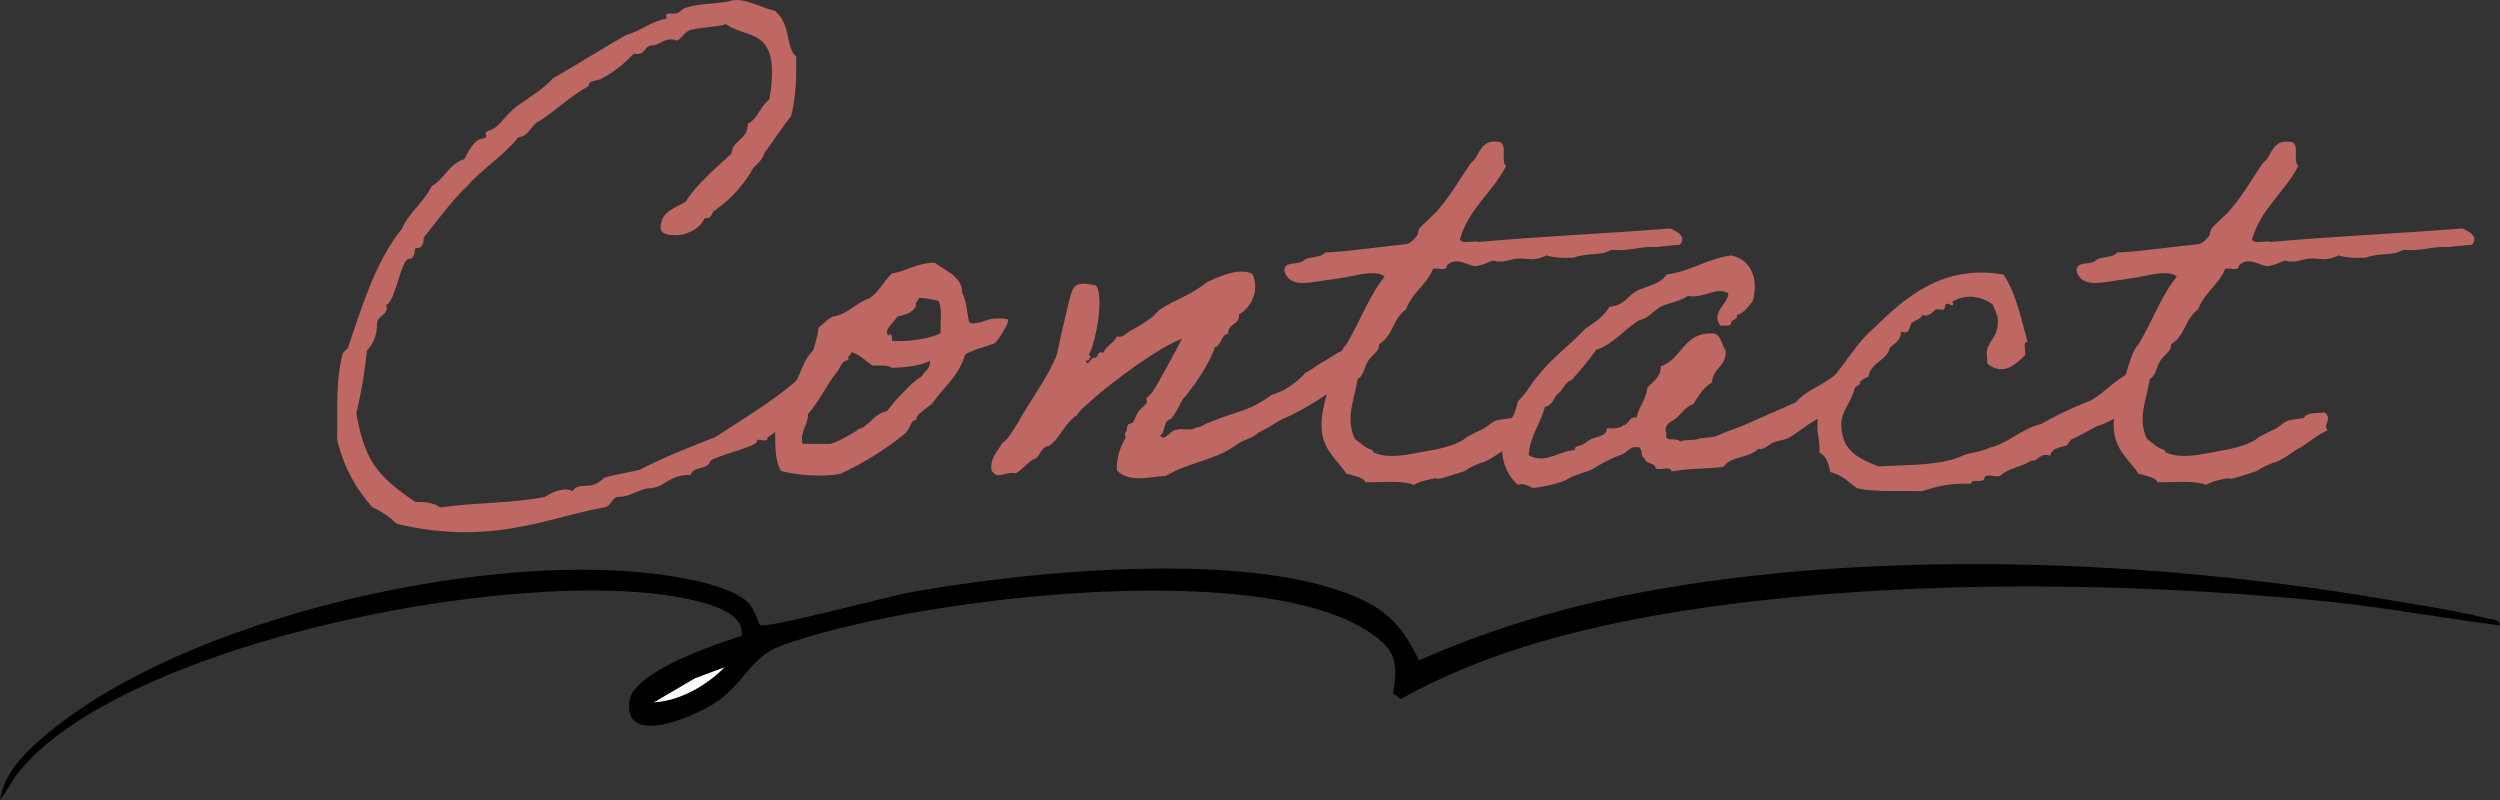
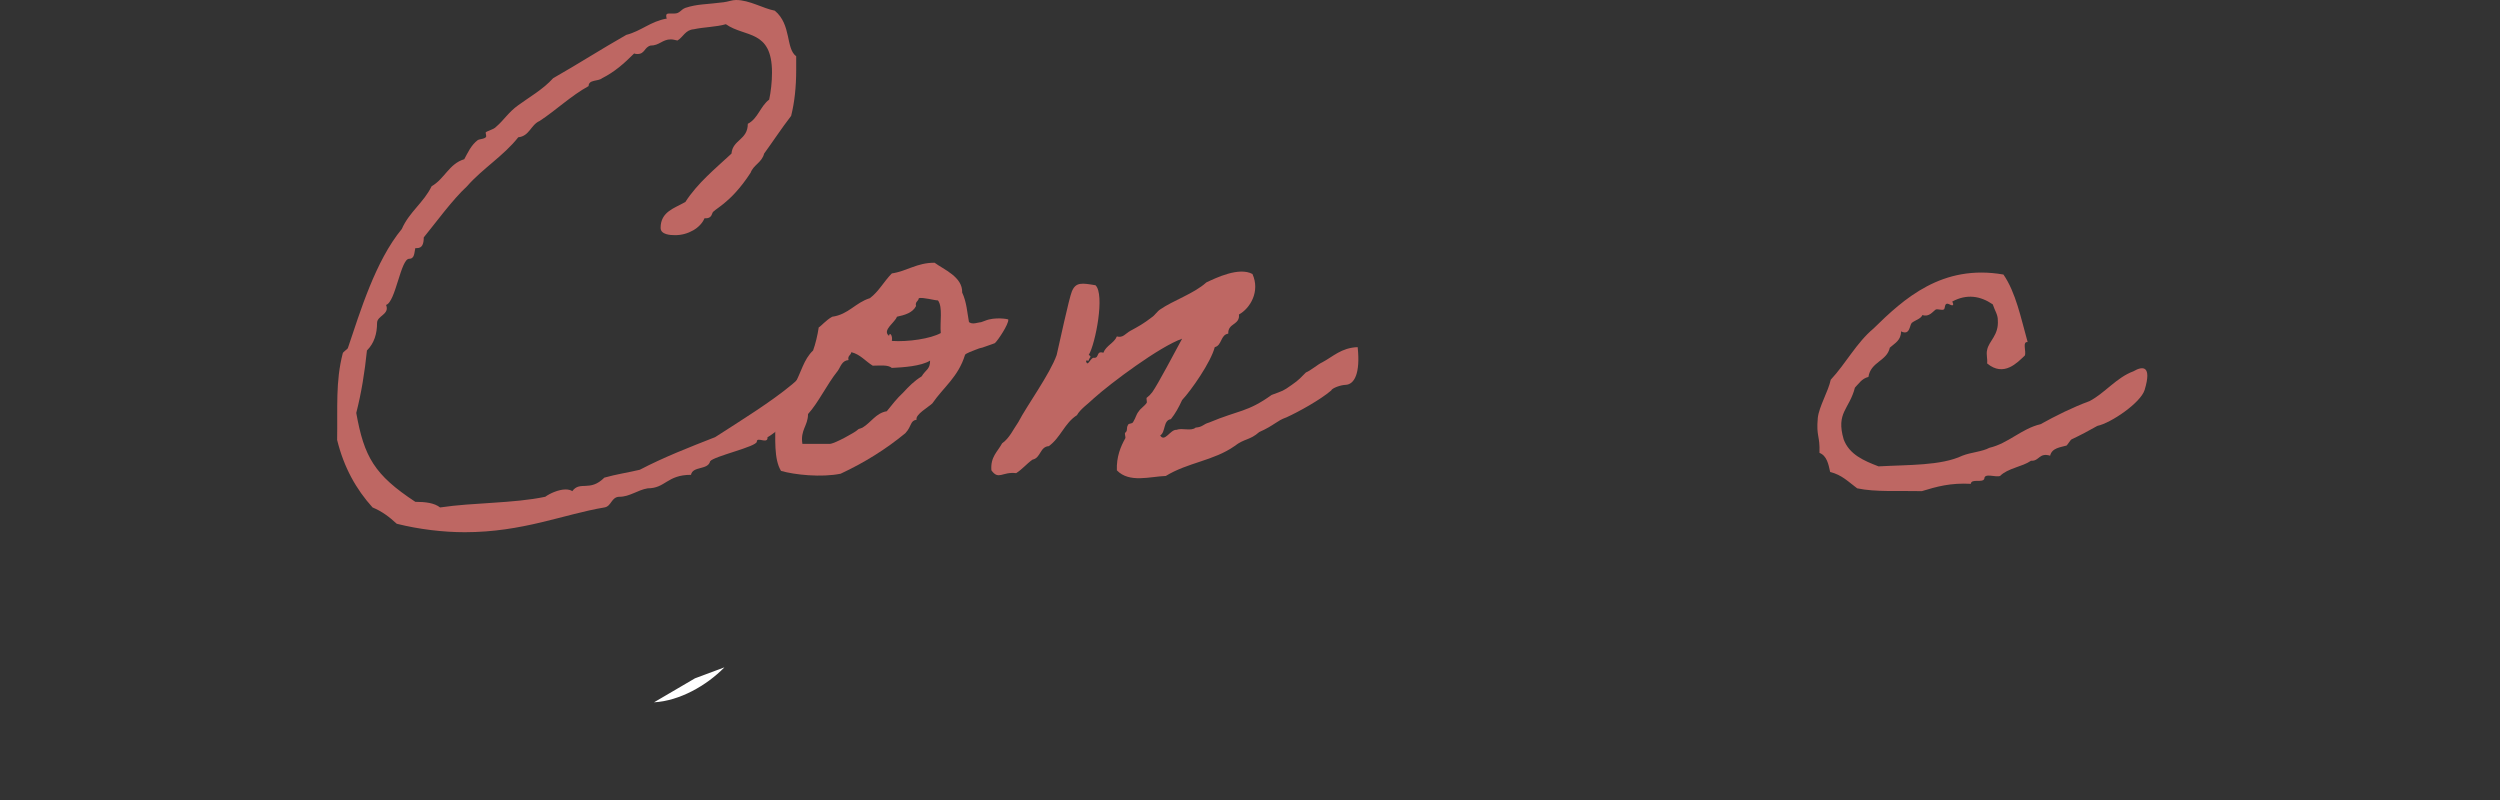
<svg xmlns="http://www.w3.org/2000/svg" id="_レイヤー_2" data-name="レイヤー 2" viewBox="0 0 355.5 113.81">
  <rect x="0" y="0" width="355.5" height="113.81" fill="#333333" stroke="none" />
  <defs>
    <style>
      .cls-1 {
        fill: #fff;
      }

      .cls-2 {
        fill: #be6763;
      }
    </style>
  </defs>
  <g id="text">
    <g>
      <g>
        <path class="cls-2" d="M119.06,47.28c0,.4.56,3.92-1.52,6.96-2.64,3.76-8,7.84-8.4,7.92v.16c-.08.8-1.52-.24-1.52.48s-6.16,2.08-6.64,2.8c-.32,1.28-2.48.64-2.72,1.92-3.44,0-3.6,1.92-6.16,1.92-1.44.24-2.56,1.2-4,1.2-1.2,0-1.12,1.36-2.16,1.52-5.76.96-11.6,3.52-19.84,3.52-3.04,0-6.48-.4-9.68-1.2-1.04-.96-2.08-1.76-3.44-2.32-2.32-2.56-4.08-5.68-5.04-9.6.08-4.56-.24-8.32.8-12.32,0-.16.72-.64.72-.72,1.76-5.2,3.92-12.4,7.68-16.96,1.04-2.4,3.12-3.76,4.24-6.08,1.84-1.04,2.48-3.2,4.64-3.84.48-.88.96-2,1.92-2.72.24-.16,1.2-.16,1.2-.56,0-.16-.08-.4-.08-.48,0-.24,1.12-.4,1.52-.88,1.04-.88,1.76-2.08,3.12-3.04,1.52-1.12,3.52-2.24,4.96-3.84,3.52-2,6.88-4.16,10.4-6.16,2.16-.56,3.44-1.92,5.76-2.32-.08-.16-.08-.24-.08-.4,0-.32.24-.32.56-.32h.64c.72,0,.88-.56,1.52-.8,1.68-.56,2.96-.48,5.44-.8.64-.08,1.2-.32,1.76-.32,1.92,0,3.84,1.2,5.52,1.52,2.4,2,1.52,5.36,3.04,6.48v1.92c0,2.48-.24,4.64-.72,6.56-1.36,1.76-2.56,3.6-3.84,5.36-.32,1.28-1.52,1.6-1.92,2.72-2.96,4.56-5.36,5.2-5.44,5.76-.16.48-.4.72-.96.72h-.16c-.56,1.36-2.32,2.4-4.16,2.4-.72,0-2.08-.08-2.08-1.04,0-2.32,2-2.8,3.52-3.68,1.76-2.72,4.24-4.72,6.56-6.88.16-2,2.32-1.92,2.32-4.24,1.44-.72,1.76-2.48,3.04-3.44.24-1.12.4-2.56.4-3.84,0-6.16-3.84-4.96-6.56-6.88-1.36.4-3.12.4-4.56.72-1.2.08-1.52,1.12-2.32,1.6-.4-.08-.64-.16-.96-.16-1.2,0-1.6.88-2.88.88-.88.24-.8,1.2-1.84,1.2-.08,0-.32,0-.48-.08-1.44,1.44-2.8,2.64-4.56,3.52-.56.48-1.92.16-1.92,1.12-2.48,1.36-4.64,3.44-6.96,4.96-1.28.56-1.44,2.16-3.04,2.32-2.08,2.64-5.12,4.48-7.28,6.96-2.08,1.92-4.4,5.12-6.16,7.28,0,.96-.24,1.52-.96,1.52h-.24c-.16.64-.08,1.52-.88,1.52-1.2,0-1.92,6.16-3.28,6.56.56,1.36-1.28,1.52-1.28,2.56,0,1.52-.4,2.88-1.44,3.92-.32,3.12-.8,6.08-1.52,8.88,1.12,6.24,2.56,8.8,8.4,12.64,1.44,0,2.72.16,3.52.8,4.8-.72,10.4-.56,14.96-1.52.64-.48,1.92-1.04,2.88-1.04.4,0,.72.08.96.24,1.12-1.52,2.48.16,4.56-1.92,1.68-.48,3.36-.72,5.04-1.12,3.36-1.76,7.04-3.2,10.72-4.64,3.6-2.32,8-5.04,10.96-7.52,2.56-2.08,4.4-4.72,6.4-7.36Z" />
        <path class="cls-2" d="M116.42,46.56c.32-.16,1.04-1.04,1.92-1.52,2.32-.32,3.28-2,5.36-2.64,1.28-.96,2-2.4,3.12-3.52,2.16-.32,3.52-1.52,6.08-1.52,1.28.96,4,2,3.92,4.24.64,1.36.72,2.88.96,4.16.08.16.48.32,1.12.16,1.12-.24.08.08,1.2-.32,1.36-.56,3.28-.24,3.28-.16.08.64-1.52,3.04-1.92,3.36-.16.08-.48.16-1.12.4-1.28.48-.48.08-1.68.56-1.28.48-1.44.64-1.44.72-.96,3.12-3.04,4.56-4.64,6.88-.48.48-2.48,1.6-2.24,2.32-.96.16-.64.88-1.6,1.92-2.72,2.24-5.76,4.16-9.2,5.76-2.72.56-6.56.16-8.48-.4-1.04-1.68-.8-4.64-.8-7.28.4-.88.72-1.92,1.2-2.72.16-.32.96-.48,1.12-.8.32-.48.16-1.04.4-1.52.96-1.68,1.28-3.52,2.64-4.8.32-.88.64-2.16.8-3.28ZM120.66,51.2c-.96.08-1.12.96-1.52,1.52-1.6,2-2.72,4.48-4.24,6.16,0,1.68-1.12,2.24-.8,4.24h3.92c.8-.08,3.6-1.68,3.84-1.92.32-.32.32-.16.8-.4,1.2-.72,1.92-2.08,3.44-2.32.72-.88,1.44-1.84,2.32-2.64.8-.88,1.6-1.68,2.64-2.32.56-.96,1.2-.96,1.2-2.24-1.28.8-3.84.96-5.44,1.04-.56-.48-1.68-.32-2.72-.32-1.04-.64-1.76-1.6-3.04-1.92-.08.48-.56.48-.4,1.12ZM130.26,43.52c-.48.96-1.6,1.28-2.72,1.52-.24.8-2.16,1.92-1.12,2.72.08-.64.56,0,.4.72,2.32.16,5.52-.32,6.96-1.12-.16-1.52.32-3.68-.4-4.64-.48,0-2.16-.48-2.72-.32-.08.48-.56.48-.4,1.12Z" />
        <path class="cls-2" d="M182.9,59.36c-1.36.48-1.68,1.12-3.84,2.08-1.36,1.2-2.08.88-3.52,2-2.96,2.08-6.64,2.32-9.76,4.24-2.24.08-5.2,1.04-6.96-.8-.08-1.92.56-3.44,1.2-4.56.08-.16-.16-.72,0-.8.4-.32.08-.64.4-1.12.08-.24.56-.08.72-.4.4-.64.4-1.04.8-1.52.24-.4.8-.72,1.12-1.2.08-.08-.08-.64,0-.72.4-.32.48-.4.8-.8.8-1.12,3.28-5.84,4.24-7.6-3.2,1.12-10.16,6.32-12.56,8.48-.72.72-1.92,1.52-2.4,2.4-1.76,1.12-2.32,3.2-4,4.4-1.28.08-1.12,1.68-2.32,1.92-.8.56-1.44,1.36-2.32,1.92-2-.24-2.48,1.04-3.52-.4-.16-1.92.88-2.64,1.52-3.84,1.04-.72,1.6-2,2.32-3.04,1.2-2.32,4.48-6.8,5.44-9.52.32-1.36,1.76-8.08,2.16-9.04.56-1.36,1.44-1.2,3.36-.88,1.36,1.28,0,8.32-.96,9.92.56.24,0,.4,0,.8h-.4c.24,1.12.64-.56,1.2-.4.72,0,.24-1.04,1.28-.72.4-1.04,1.52-1.36,1.92-2.32.88.24,1.2-.4,1.92-.8,1.04-.56,1.92-1.04,3.04-1.92.4-.24.8-.88,1.2-1.12,1.84-1.28,4.8-2.24,6.56-3.84,1.36-.64,4.64-2.24,6.56-1.2,1.12,2.48-.32,4.88-1.92,5.76.16,1.52-1.6,1.2-1.52,2.72-1.12.16-.88,1.68-1.92,1.92-.56,2.16-3.36,6.16-4.64,7.52-.48,1.04-.96,1.92-1.6,2.72-1.12.16-.72,1.84-1.52,2.32.64,1.04,1.44-.88,2.32-.8.8-.32,2.08.24,2.72-.32,1.04-.08,1.04-.48,1.92-.72,4.16-1.76,5.44-1.44,8.88-3.92,1.68-.64,1.52-.48,2.88-1.44.96-.64,1.44-1.2,2-1.76.64-.24,1.76-1.2,2.32-1.44,1.52-.8,2.72-2.08,5.04-2.16.4,3.76-.48,5.28-1.68,5.36-.72,0-2,.48-2.08.8-1.6,1.36-4.64,3.04-6.4,3.84Z" />
-         <path class="cls-2" d="M218.33,61.2c-1.92.88-2.8,1.92-4.08,2.56-.8.4-2.16,1.6-3.44,2-.24,0-1.44.56-1.68.72-.48.16-.56.48-1.52.72-.48.16-1.92.64-2.64.8-1.2.32.08-.24-1.6.16-.8.16-1.52.32-2.32.8-1.68-.72-4.56-.32-6.88-.4-.48-.8-1.68-.88-2.72-1.2-.96-1.6-3.04-3.04-3.44-5.76-.32-2,.24-4,.8-6.08.96-2,1.52-5.52,2.64-6.56,1.92-3.12,3.2-6.88,5.44-9.6-.56-.64-1.92-.56-3.12-.4-.88.16-2.8.56-4.56.8-2.48.24-5.76,1.44-6.56-1.2-.16-1.52,2-.8,2.72-1.52.72-.64,2.48-.32,3.04-1.12,4-.24,7.68-.8,11.52-1.2.64-.08,1.2-.72,1.52-1.12.24-.32.16-.8.4-1.12.56-.72,2.24-2,3.04-3.12,1.6-1.92,2.8-4.08,4.24-6.16,1.36-.96,1.2-3.36,3.84-3.04,1.6,0,.32,2.72,1.2,3.44-1.92,3.76-5.28,6-6.56,10.4.16.8,1.92.16,2.72.4,8.88-.8,18.32-1.2,27.2-1.92.96.48,2.32,1.12,1.36,2.32-2,.16-3.68.4-3.6.32-2.24-.08-3.68.64-6.16.4-1.68.96-3.2.32-5.36,1.12-1.52.08-2.88,0-3.84-.32-2.64,1.2-2.8-.08-5.44.72q-1.12.32-2.24,0c-.72.32-1.44.64-2.32.8-.96.16-2.88-1.6-4.24,0,.08.8-1.36.16-1.92.4-.88,2.24-2.96,3.36-3.84,5.76-1.92,1.36-1.76,3.68-3.84,4.96.08,1.04-1.04,1.52-1.52,2.32-.56.8-.56,2.08-1.52,2.64-.48,3.04-1.76,5.52-.4,8.48.88.64,1.44,1.28,2.32,1.52.32.08.24.32.32.4,2.56,1.2,6.08,0,8.88-.4,1.2-.32,3.12-.64,4.4-1.76.08-.08,2.16-1.12,2.24-1.12.64-.32,1.12-.88,1.84-1.2.64-.24,1.68-.24,2.32-.4.4-.88,1.84-.64,2.96-.8,1.2.96-.32,1.68.4,2.56Z" />
-         <path class="cls-2" d="M264.57,54.56c-1.36.72-2.88,2.72-4.16,3.36-1.36.64-1.04,1.2-2.4,1.92-1.36.72-2.4,1.76-3.76,2.48-.72.32-1.6.32-2.32.72-.8.48-.96.88-1.92.8-1.36,1.36-3.84.96-4.96,2.56-2.8.32-4.72.16-7.36.64,0-.8-1.6-.16-2.24-.4-.08-.96-1.52-.56-1.6-1.52-.72-.08-.08-1.68-1.12-1.52-1.12-.16-1.44.96-2.32,1.12-1.04.32-2.56,1.12-3.84,1.92-.56.4-2.64.8-3.84,1.6-.56.32-3.68,1.2-4.96,1.12.16,0-1.12-.8-1.92-.4-1.84-1.68-2.8-4.24-1.92-7.68.96-1.04,1.52-2.56,1.92-4.24,1.2-1.04,1.92-2.64,3.04-3.84,1.92-2.4,4.48-4.24,6.56-6.48,1.36-.88,2.64-1.76,3.44-3.12,2-.08,2.56-1.52,3.84-2.24,1.52-.72,3.44-.96,4.24-2.32,3.52-.48,5.76-2.24,9.2-2.72,2.8.56,4,3.36,3.04,6.56-.64.72-1.12,1.6-2.24,1.92.16.8-.8.56-.8,1.12-.08.56-.96.32-1.52.4-1.44-2,1.04-2.88,1.12-4.64-1.92-.96-3.28.8-5.76.4-1.12.8-2.64.96-3.84,1.52-1.12.64-1.76,1.68-3.04,1.92-2.16,1.28-3.6,3.36-6.16,4.24-1.04,1.52-2.24,2.88-3.44,4.24-.96.32-1.2,1.36-1.92,1.92-.72.56-.8,1.76-1.92,1.92-.64,2.48-2.08,4-2.32,6.88,2.32,1.36,4.4-.64,6.56-.72,0-.72.64-.48,1.12-.8.48-.24.72-.48,1.12-.72.72-.4,2.4-.4,2.32-1.6.96.08,1.84.08,2.32-.4.88-.08.72-1.28,1.92-1.12.32-1.6,1.36-2.48,1.52-4.24.8-.88,1.92-1.44,1.92-3.04,3.12-1.04,3.2-5.04,7.68-4.64.96.4.96,1.68,1.52,2.32.24,2.4-1.84,2.48-1.92,4.64-1.2.64-1.92,1.92-2.64,3.04-1.04.4-1.6,1.2-2.32,1.92-.56.56-2.08.8-1.52,2.32-.4,1.36,1.68.4,1.92,1.12.64-.32,1.6-.16,2.32-.32,1.28-.4,2.24-.08,3.44-.72,1.2-.56,2.64-.96,3.84-1.52,2.32-1.04,4.56-2,6.88-3.04.96-1.12,2.08-1.68,3.2-2.32,1.6-.88,2.96-2,4.8-3.04,0,0,.96,2.8,1.2,2.72Z" />
        <path class="cls-2" d="M304.97,55.44c-.56,1.84-4.8,4.72-6.72,5.12-1.12.64-2.48,1.36-3.68,1.92-.16.08-.64.88-.72.88-.8.24-2.08.32-2.32,1.44-1.6-.48-1.52.8-2.72.72-1.28.88-3.28,1.04-4.4,2.16-.64.24-2.24-.48-2.24.4-.24.64-1.84-.08-1.92.72-2.88-.16-4.88.4-6.96,1.04-3.2-.08-6.56.16-9.2-.4-1.2-.88-2.16-1.92-3.84-2.32-.24-1.12-.48-2.32-1.52-2.72.08-2.56-.48-2.24-.24-4.96.16-1.6,1.52-3.84,1.84-5.44,2.16-2.32,3.68-5.28,6.08-7.28,4.32-4.24,9.76-9.2,18.48-7.68,1.76,2.56,2.48,6.16,3.44,9.6-.8-.08-.16,1.36-.4,1.92-1.04.96-2.96,3.12-5.36,1.12.08-.64-.16-1.28,0-1.92.24-1.28,1.68-2.08,1.52-4.24,0-.8-.4-1.28-.72-2.24-1.76-1.2-3.68-1.52-5.76-.4q.4.8-.4.4c-.8-.4-.56.64-.8.72-.24.16-.8-.08-1.12,0-.48.32-.96,1.12-1.92.8-.24.56-1.04.72-1.52,1.12-.32.32-.24,1.84-1.52,1.2,0,1.28-.88,1.68-1.6,2.32-.4,1.92-2.72,2-3.04,4.16-.96.24-1.36.96-1.92,1.52-.8,3.12-2.72,3.52-1.6,7.36.8,2.16,2.88,3.04,4.96,3.84,4.24-.24,8.88-.08,11.92-1.52,1.2-.48,2.8-.56,3.84-1.12,2.72-.64,4.56-2.72,7.28-3.36,2.16-1.2,4.56-2.4,6.96-3.28,2.16-1.12,3.84-3.36,6.24-4.24,1.36-.8,2.64-.8,1.6,2.64Z" />
-         <path class="cls-2" d="M330.97,61.2c-1.92.88-2.8,1.92-4.08,2.56-.8.4-2.16,1.6-3.44,2-.24,0-1.44.56-1.68.72-.48.16-.56.48-1.52.72-.48.16-1.92.64-2.64.8-1.2.32.08-.24-1.6.16-.8.16-1.52.32-2.32.8-1.68-.72-4.56-.32-6.88-.4-.48-.8-1.68-.88-2.72-1.2-.96-1.6-3.04-3.04-3.44-5.76-.32-2,.24-4,.8-6.08.96-2,1.52-5.52,2.64-6.56,1.92-3.12,3.2-6.88,5.44-9.6-.56-.64-1.92-.56-3.12-.4-.88.16-2.8.56-4.56.8-2.48.24-5.76,1.44-6.56-1.2-.16-1.52,2-.8,2.72-1.52.72-.64,2.48-.32,3.04-1.12,4-.24,7.68-.8,11.52-1.2.64-.08,1.2-.72,1.52-1.12.24-.32.16-.8.4-1.12.56-.72,2.24-2,3.04-3.12,1.6-1.92,2.8-4.08,4.24-6.16,1.36-.96,1.2-3.36,3.84-3.04,1.6,0,.32,2.72,1.2,3.44-1.92,3.76-5.28,6-6.56,10.4.16.8,1.92.16,2.72.4,8.88-.8,18.32-1.2,27.2-1.92.96.48,2.32,1.12,1.36,2.32-2,.16-3.68.4-3.6.32-2.24-.08-3.68.64-6.16.4-1.68.96-3.2.32-5.36,1.12-1.52.08-2.88,0-3.84-.32-2.64,1.2-2.8-.08-5.44.72q-1.12.32-2.24,0c-.72.32-1.44.64-2.32.8-.96.16-2.88-1.6-4.24,0,.08.8-1.36.16-1.92.4-.88,2.24-2.96,3.36-3.84,5.76-1.92,1.36-1.76,3.68-3.84,4.96.08,1.04-1.04,1.52-1.52,2.32-.56.8-.56,2.08-1.52,2.64-.48,3.04-1.76,5.52-.4,8.48.88.64,1.44,1.28,2.32,1.52.32.08.24.32.32.4,2.56,1.2,6.08,0,8.88-.4,1.2-.32,3.12-.64,4.4-1.76.08-.08,2.16-1.12,2.24-1.12.64-.32,1.12-.88,1.84-1.2.64-.24,1.68-.24,2.32-.4.4-.88,1.84-.64,2.96-.8,1.2.96-.32,1.68.4,2.56Z" />
      </g>
      <g>
-         <path d="M355.5,88.93c-8.4-1.07-16.82-2.64-25.25-3.47-29.18-2.88-63.43-3.1-92.35,1.63-13.13,2.15-27.12,5.75-38.66,12.31l-1.18-.84c.94-4.75.1-6.53-3.91-9.02-16.57-10.28-64.77-4.37-83.03,2.26-4.52,1.64-5.26,5.5-9.66,8.3-2.77,1.76-12.84,6.22-11.95-.41.57-4.22,12.21-8.07,15.97-9.27.34-2.69-2.95-3.96-5.08-4.6-22.16-6.61-83.59,5.16-98.16,24.51l-2.24,3.49c.59-4.23,4.14-7.39,7.26-9.93,19.65-15.98,60.1-25.14,84.98-22.39,3.71.41,11.6,1.57,14.22,4.26.81.83,1.46,3.03,1.61,3.12.93.58,18.41-4.12,21.42-4.66,16.72-3.01,49.92-6.4,65.03,1.48,3.71,1.94,5.48,4.57,7.26,8.21,10.11-4.47,20.81-7.67,31.7-9.7,32.94-6.16,72.13-4.68,105.11.92,4.8.81,10.51,1.65,15.16,2.83.69.18,1.56,0,1.75.99ZM103,94.91l-4.18,1.56-5.82,3.41c3.64-.22,7.47-2.39,10-4.96Z" />
        <path class="cls-1" d="M103,94.91c-2.53,2.58-6.35,4.75-10,4.96l5.82-3.41,4.18-1.56Z" />
      </g>
    </g>
  </g>
</svg>